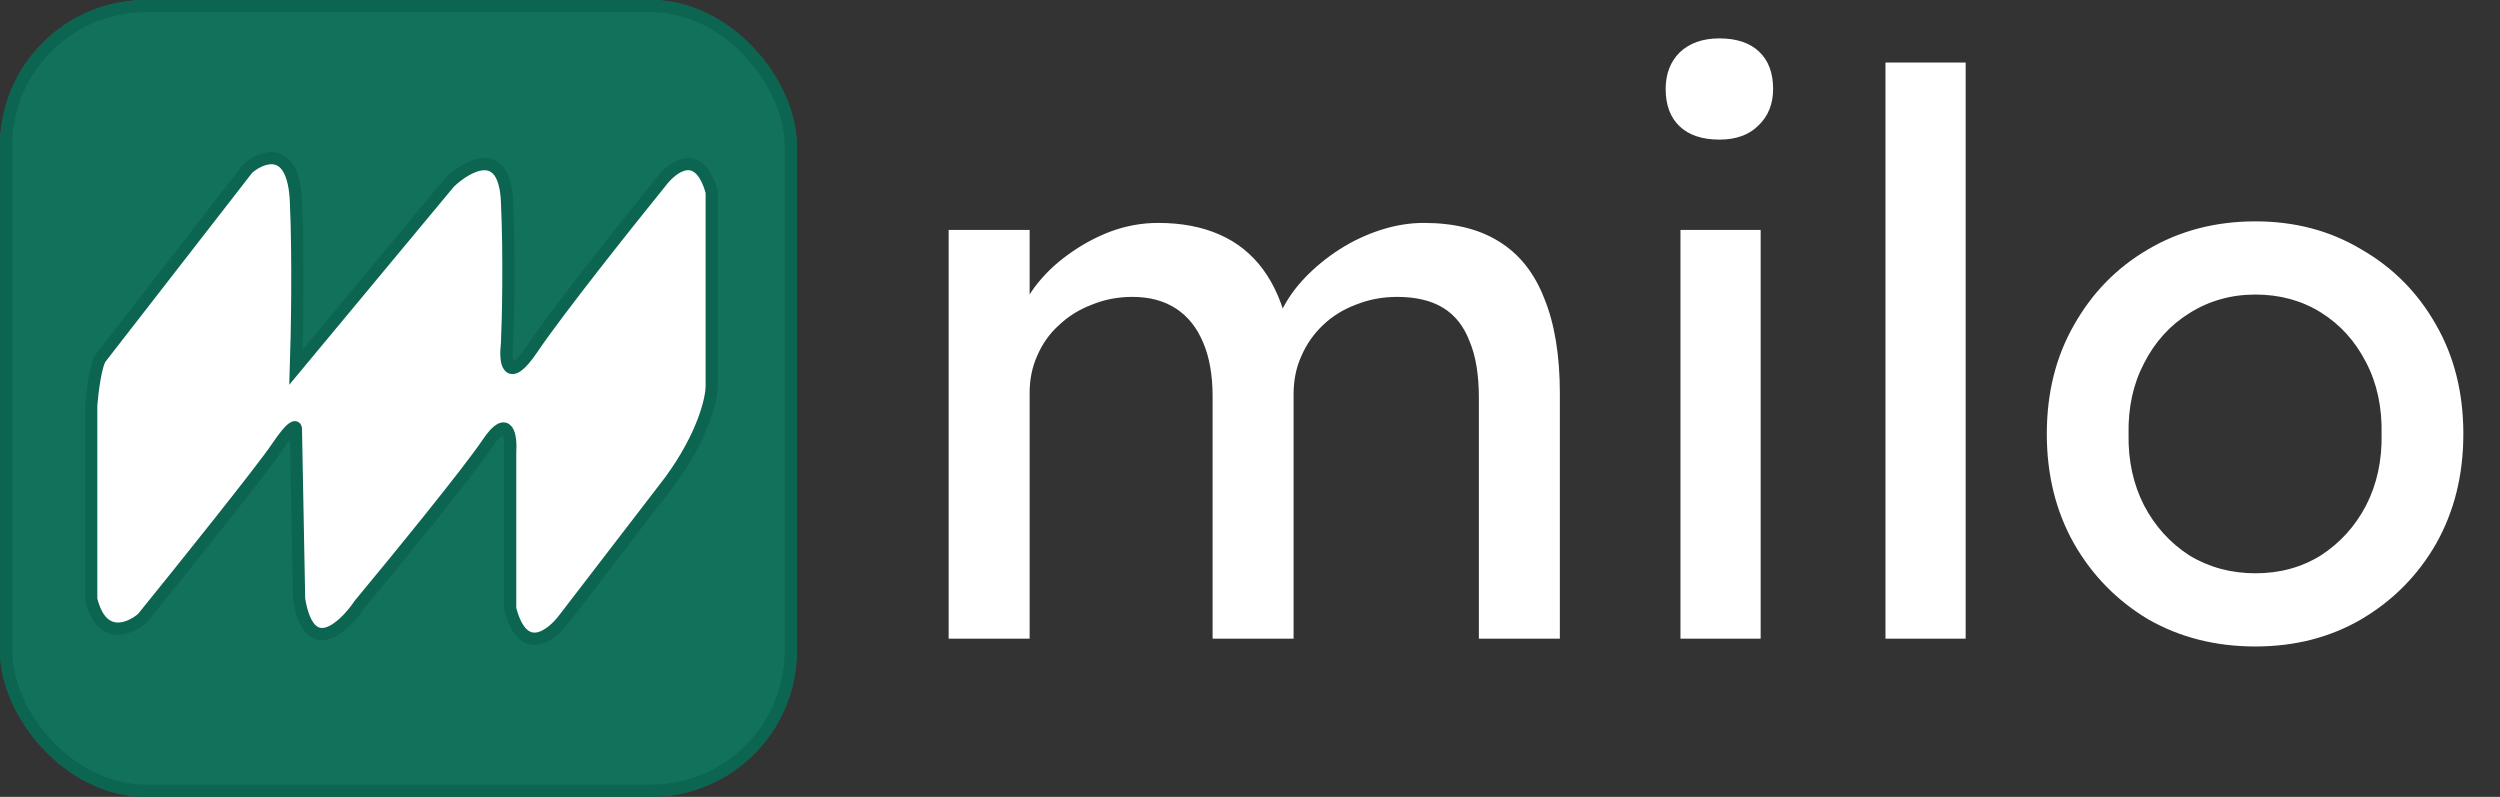
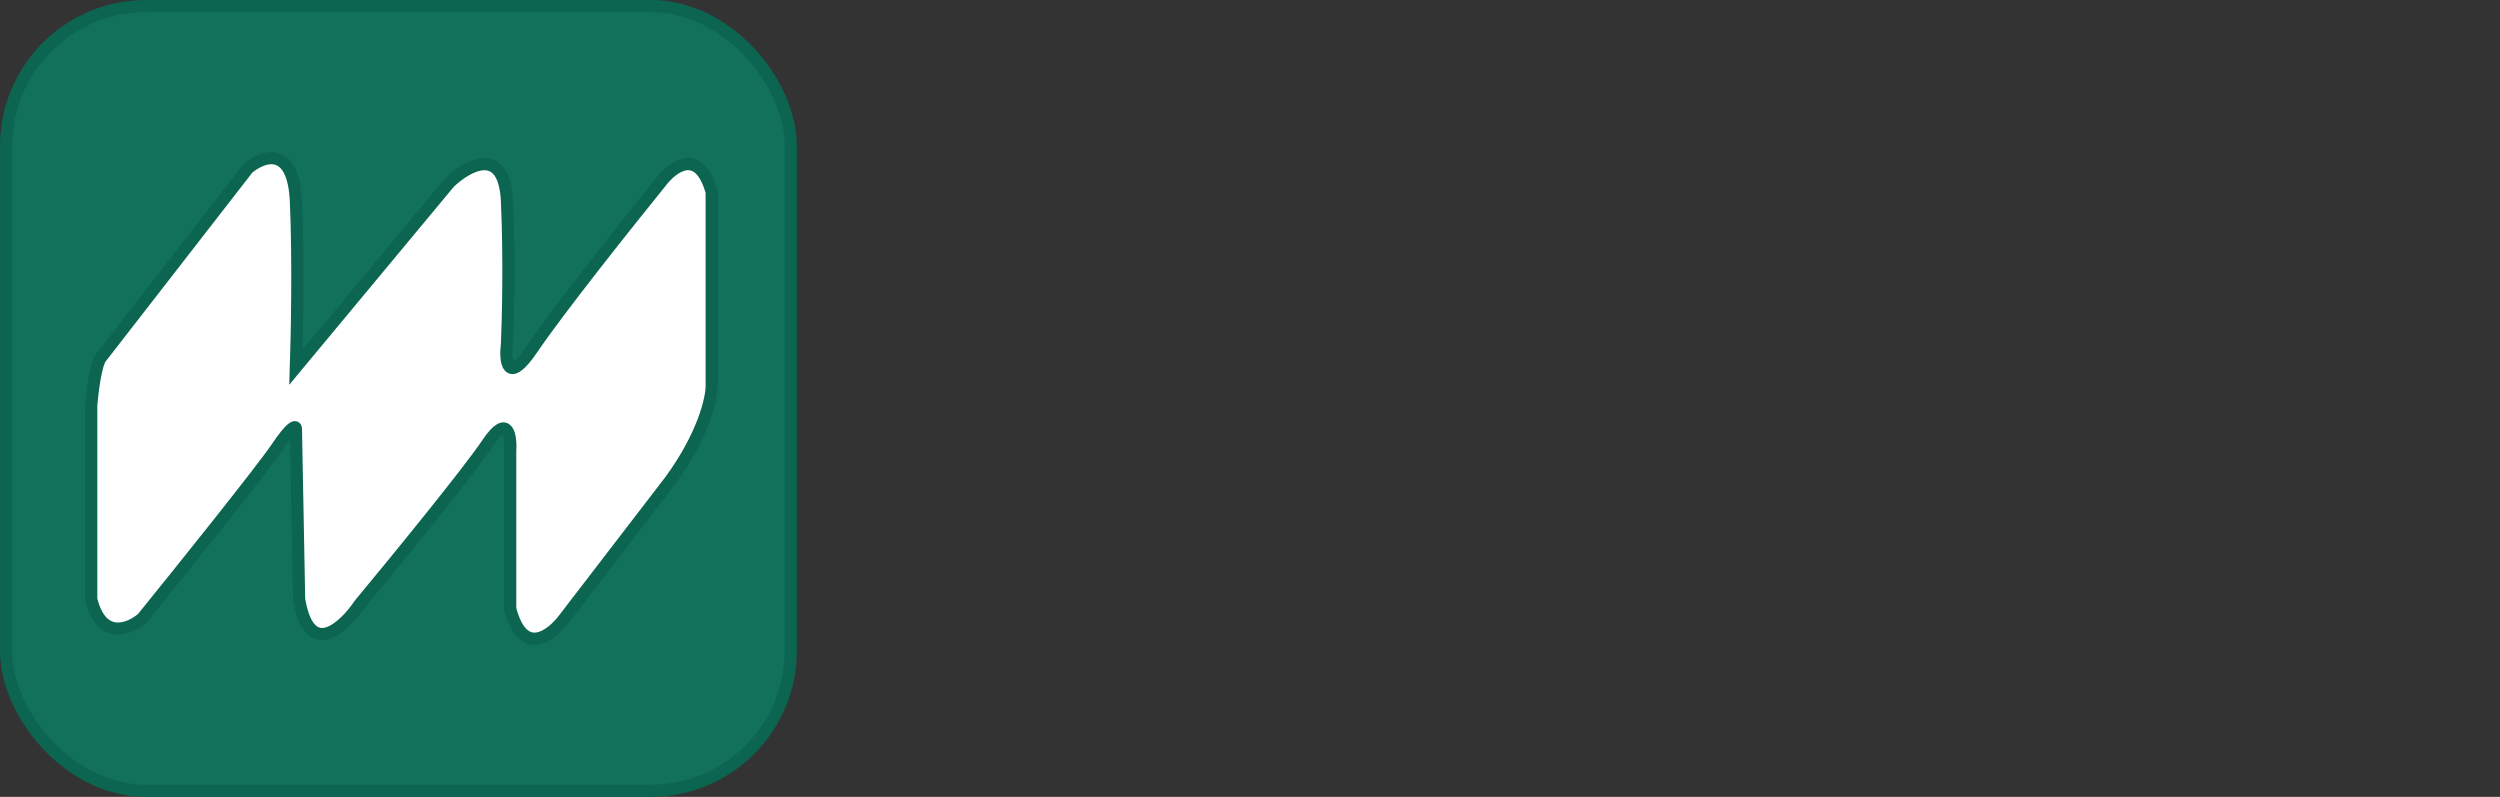
<svg xmlns="http://www.w3.org/2000/svg" width="411" height="131" viewBox="0 0 411 131" fill="none">
  <rect x="0" y="0" width="411" height="131" fill="#333333" stroke="none" />
-   <path d="M155.96 105V37.8H169.272V52.136L166.84 53.672C167.523 51.453 168.589 49.32 170.04 47.272C171.576 45.224 173.411 43.432 175.544 41.896C177.763 40.275 180.109 38.995 182.584 38.056C185.144 37.117 187.747 36.648 190.392 36.648C194.232 36.648 197.603 37.288 200.504 38.568C203.405 39.848 205.795 41.768 207.672 44.328C209.549 46.888 210.915 50.088 211.768 53.928L209.72 53.416L210.616 51.24C211.555 49.277 212.835 47.443 214.456 45.736C216.163 43.944 218.083 42.365 220.216 41C222.349 39.635 224.611 38.568 227 37.8C229.389 37.032 231.736 36.648 234.04 36.648C239.075 36.648 243.213 37.672 246.456 39.72C249.784 41.768 252.259 44.883 253.88 49.064C255.587 53.245 256.44 58.451 256.44 64.68V105H243.128V65.448C243.128 61.608 242.616 58.493 241.592 56.104C240.653 53.629 239.203 51.795 237.24 50.6C235.277 49.405 232.76 48.808 229.688 48.808C227.299 48.808 225.037 49.235 222.904 50.088C220.856 50.856 219.064 51.965 217.528 53.416C215.992 54.867 214.797 56.573 213.944 58.536C213.091 60.413 212.664 62.504 212.664 64.808V105H199.352V65.192C199.352 61.693 198.84 58.749 197.816 56.36C196.792 53.885 195.299 52.008 193.336 50.728C191.373 49.448 188.984 48.808 186.168 48.808C183.779 48.808 181.56 49.235 179.512 50.088C177.464 50.856 175.672 51.965 174.136 53.416C172.6 54.781 171.405 56.445 170.552 58.408C169.699 60.285 169.272 62.333 169.272 64.552V105H155.96ZM276.267 105V37.8H289.451V105H276.267ZM282.667 22.952C279.851 22.952 277.675 22.227 276.139 20.776C274.603 19.325 273.835 17.277 273.835 14.632C273.835 12.157 274.603 10.152 276.139 8.616C277.76 7.08 279.936 6.312 282.667 6.312C285.483 6.312 287.659 7.037 289.195 8.488C290.731 9.939 291.499 11.987 291.499 14.632C291.499 17.107 290.688 19.112 289.067 20.648C287.531 22.184 285.398 22.952 282.667 22.952ZM309.972 105V10.28H323.156V105H309.972ZM370.799 106.28C364.228 106.28 358.34 104.787 353.135 101.8C348.015 98.728 343.962 94.589 340.975 89.384C337.988 84.093 336.495 78.077 336.495 71.336C336.495 64.595 337.988 58.621 340.975 53.416C343.962 48.125 348.015 43.987 353.135 41C358.34 37.928 364.228 36.392 370.799 36.392C377.284 36.392 383.087 37.928 388.207 41C393.412 43.987 397.508 48.125 400.495 53.416C403.482 58.621 404.975 64.595 404.975 71.336C404.975 78.077 403.482 84.093 400.495 89.384C397.508 94.589 393.412 98.728 388.207 101.8C383.087 104.787 377.284 106.28 370.799 106.28ZM370.799 94.248C374.81 94.248 378.394 93.267 381.551 91.304C384.708 89.256 387.183 86.525 388.975 83.112C390.767 79.613 391.62 75.688 391.535 71.336C391.62 66.899 390.767 62.973 388.975 59.56C387.183 56.061 384.708 53.331 381.551 51.368C378.394 49.405 374.81 48.424 370.799 48.424C366.788 48.424 363.162 49.448 359.919 51.496C356.762 53.459 354.287 56.189 352.495 59.688C350.703 63.101 349.85 66.984 349.935 71.336C349.85 75.688 350.703 79.613 352.495 83.112C354.287 86.525 356.762 89.256 359.919 91.304C363.162 93.267 366.788 94.248 370.799 94.248Z" fill="white" />
-   <rect width="131" height="131" rx="24" fill="#12715B" />
  <rect x="1" y="1" width="129" height="129" rx="23" fill="#12715B" stroke="#0B6550" stroke-width="2" />
  <path d="M40.763 27.672L16.577 58.814C15.736 59.897 15.175 64.456 15 66.599V98.52C16.683 105.371 21.309 103.451 23.412 101.634C29.722 93.849 42.971 77.343 45.495 73.606C48.019 69.869 48.65 69.973 48.65 70.492L49.175 98.52C50.858 108.486 56.536 103.191 59.165 99.299C64.773 92.551 76.831 77.811 80.196 72.828C83.561 67.845 84.052 71.79 83.876 74.385V100.077C85.979 108.174 90.711 104.489 92.814 101.634L110.165 79.056C115.633 71.582 117 65.561 117 63.485V31.564C114.897 24.09 110.515 27.412 108.588 30.007C103.33 36.495 91.763 51.028 87.557 57.257C83.35 63.485 83 59.333 83.35 56.478C83.526 52.585 83.771 42.464 83.35 33.122C82.93 23.779 76.866 27.153 73.887 30.007L48.65 60.371C48.825 55.181 49.07 42.464 48.65 33.122C48.229 23.779 43.217 25.596 40.763 27.672Z" fill="white" stroke="#0B6550" stroke-width="2" />
</svg>